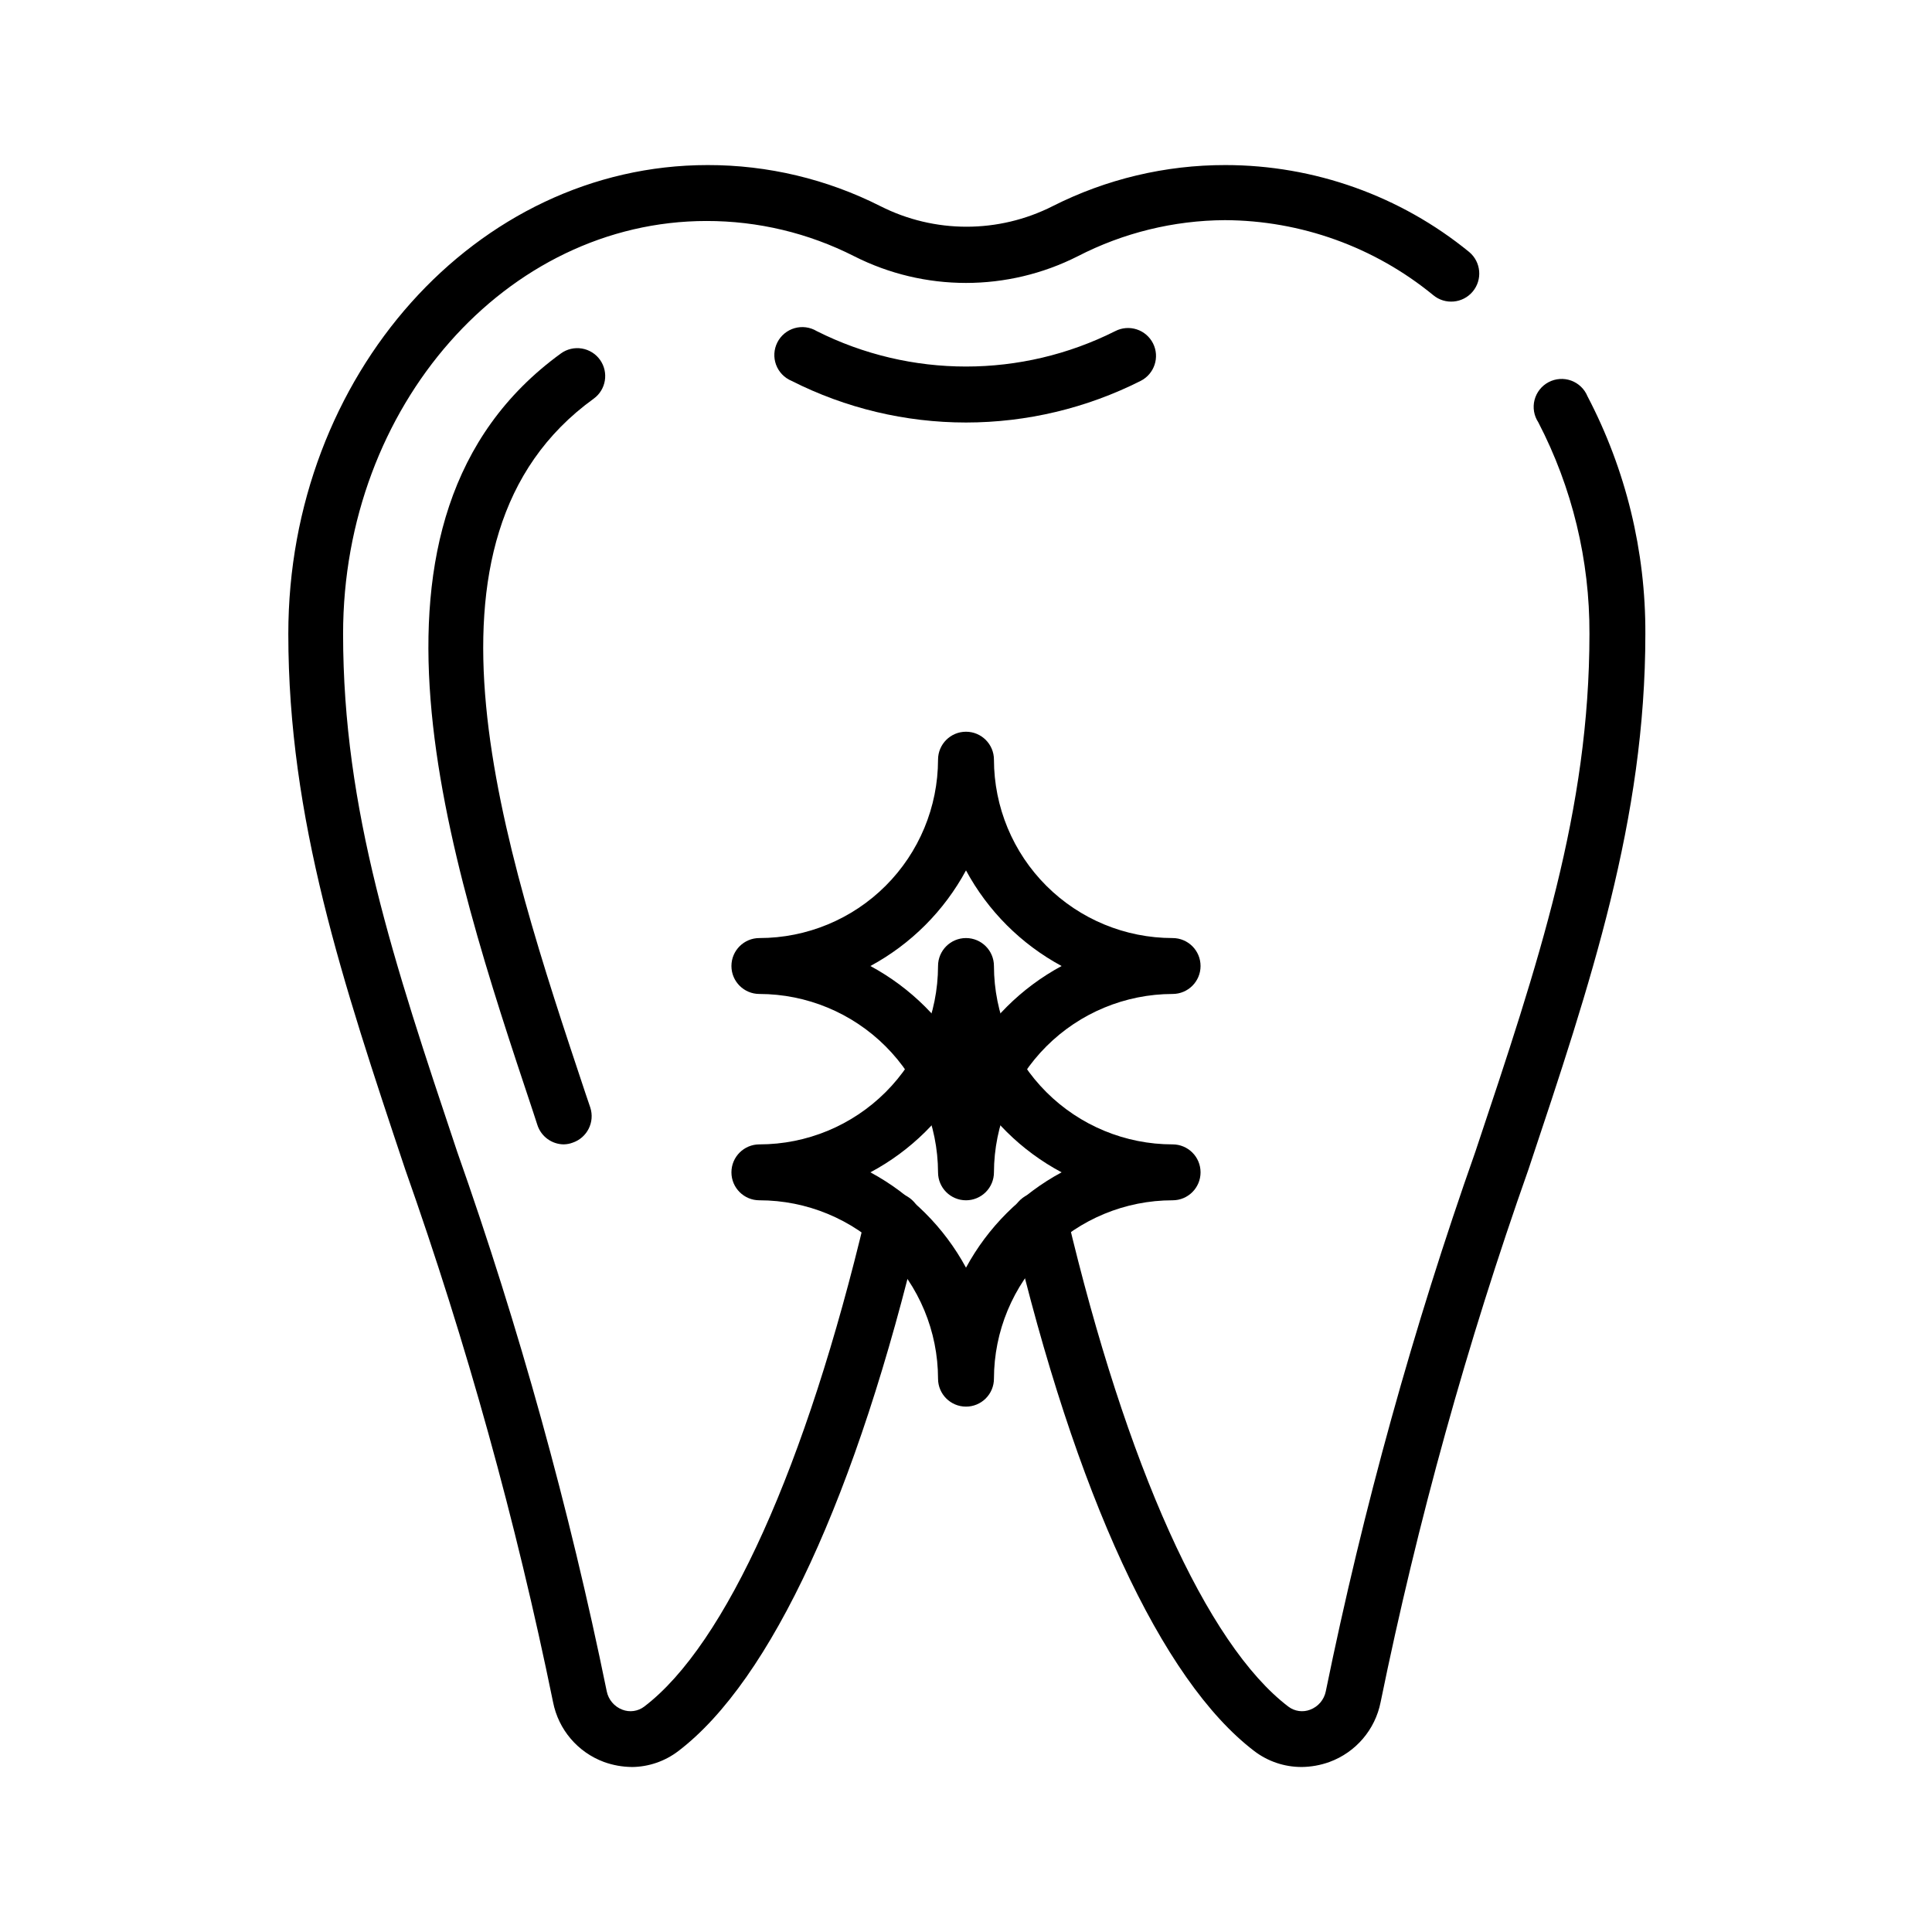
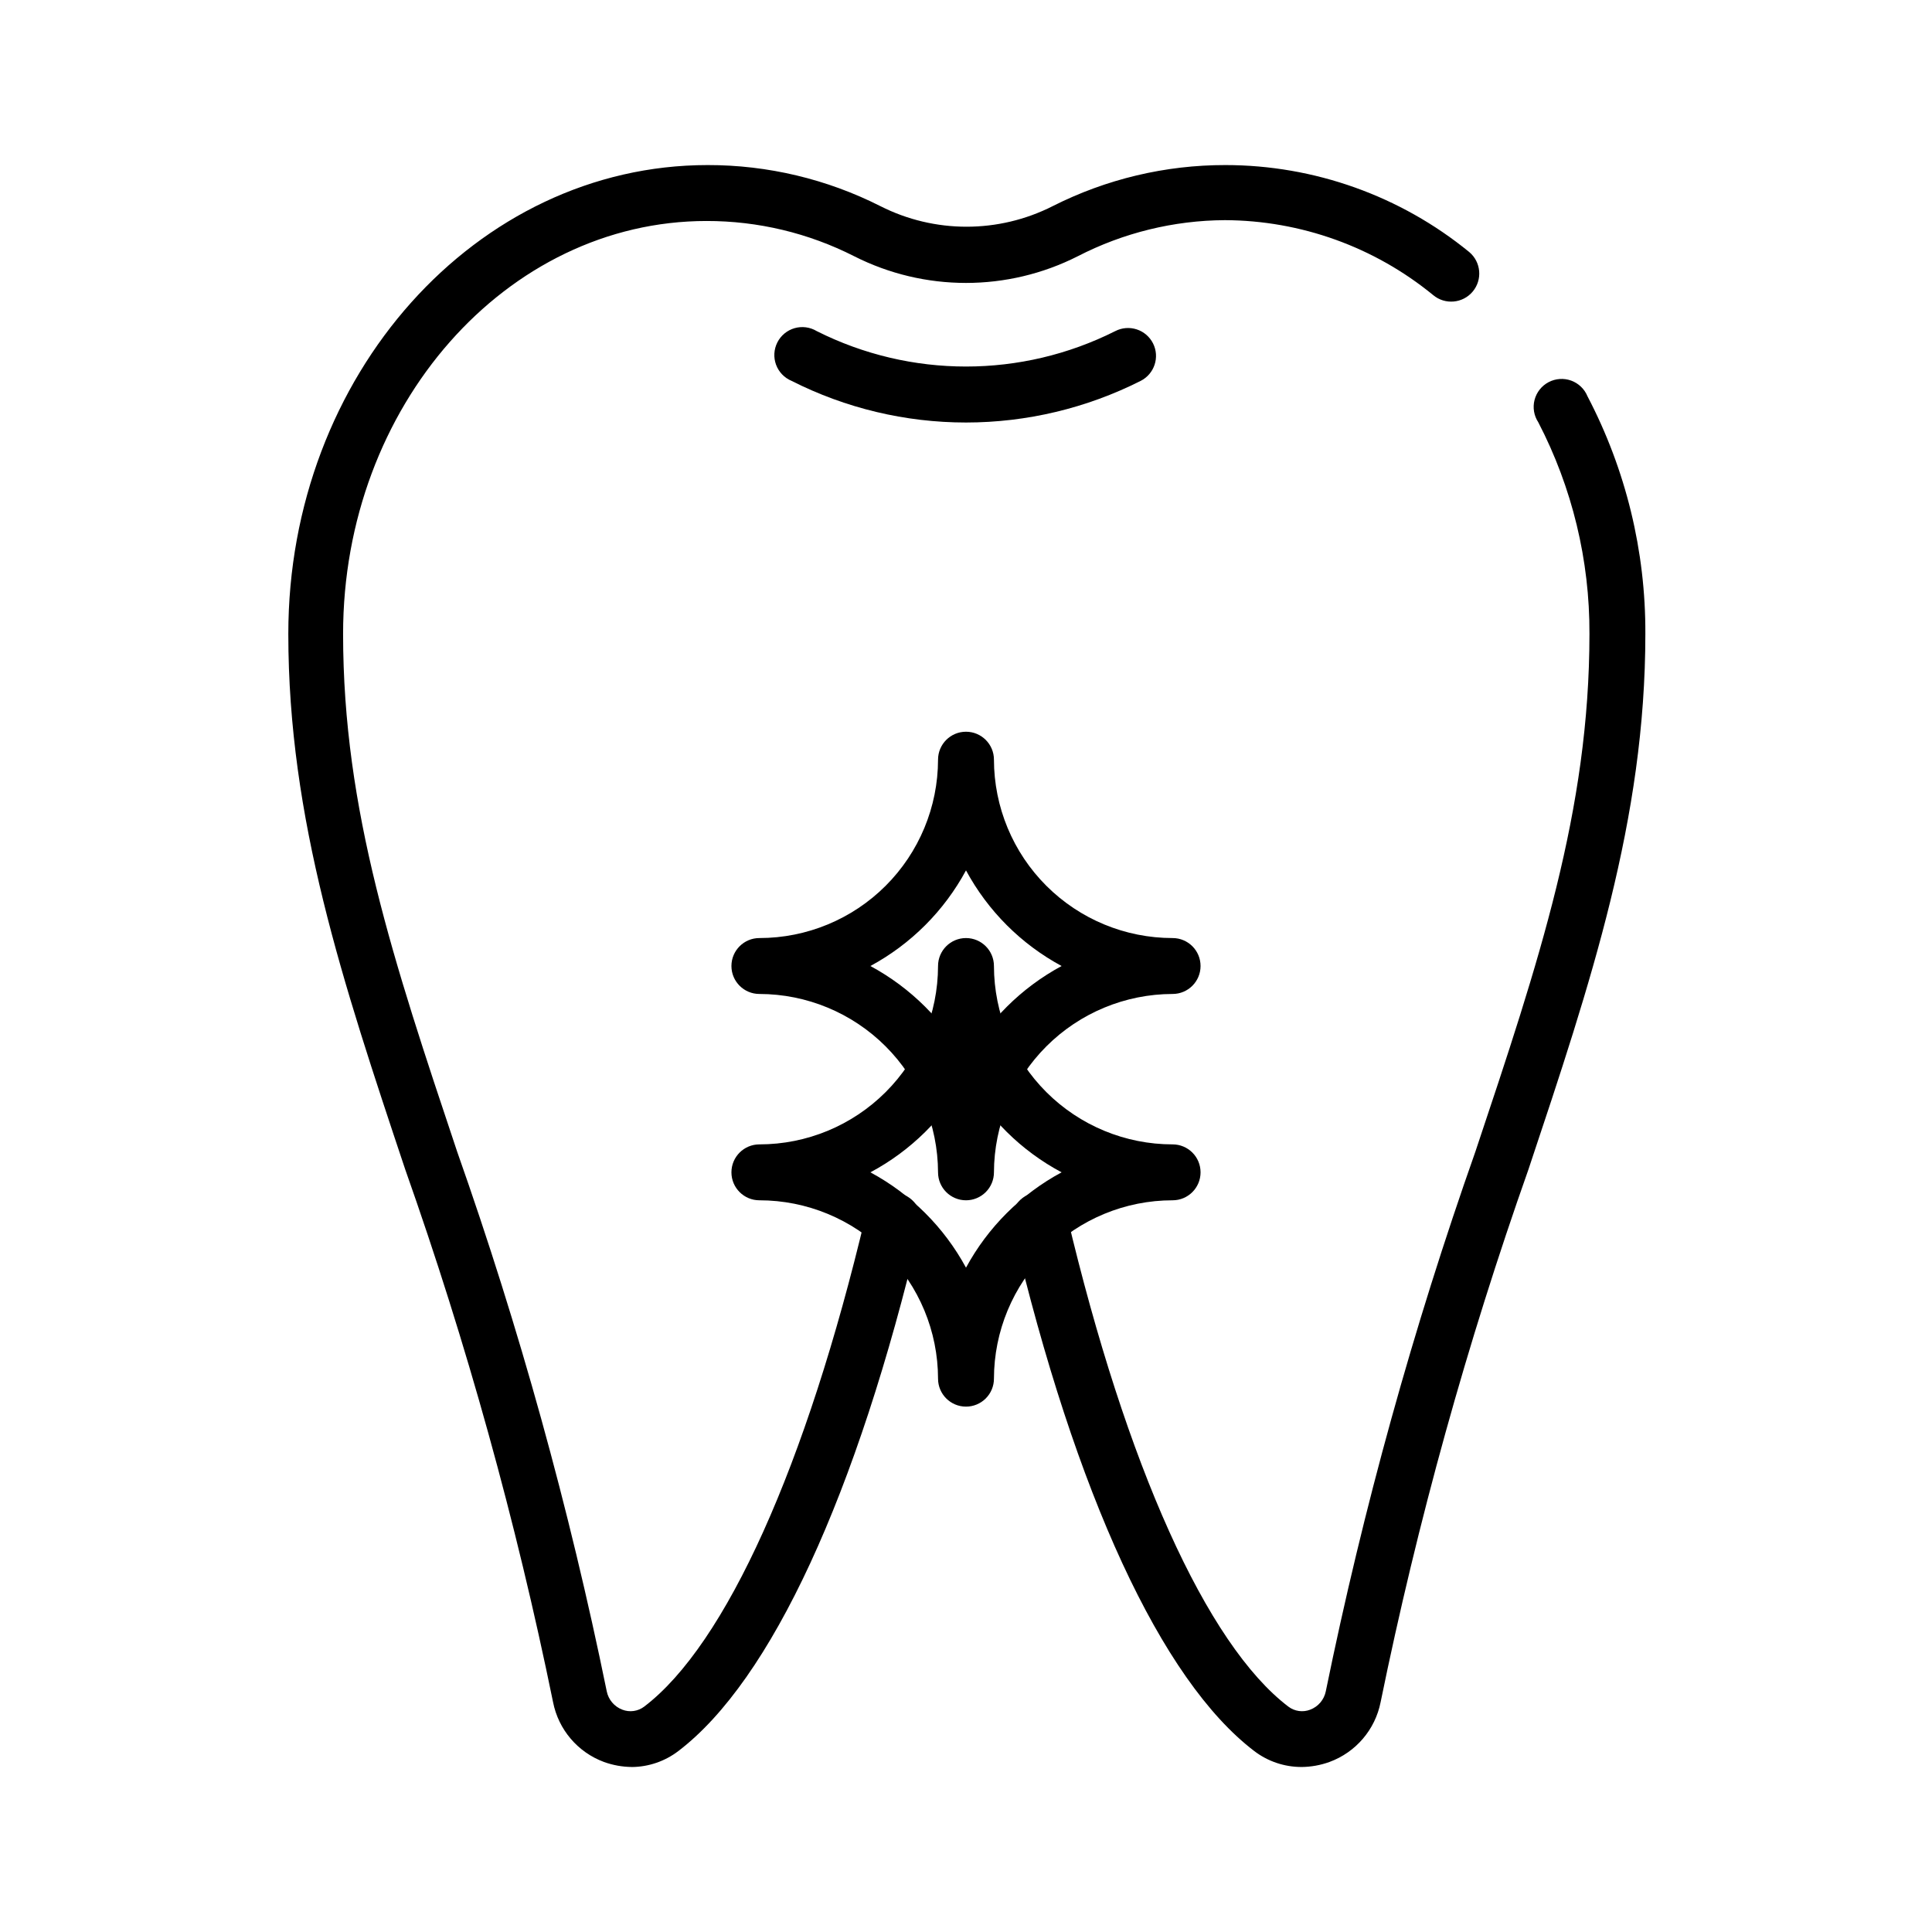
<svg xmlns="http://www.w3.org/2000/svg" fill="#000000" width="800px" height="800px" version="1.1" viewBox="144 144 512 512">
  <g>
-     <path d="m400 462.09c-4.094 0-7.41-3.316-7.41-7.41-0.039-12.535-5.043-24.547-13.914-33.406-8.871-8.859-20.891-13.844-33.43-13.863-4.09 0-7.41-3.316-7.41-7.406 0-4.094 3.32-7.41 7.41-7.41 12.543 0 24.574-4.977 33.449-13.84 8.879-8.863 13.875-20.887 13.895-33.43 0-4.094 3.316-7.41 7.41-7.41 4.09 0 7.406 3.316 7.406 7.41 0.02 12.543 5.016 24.566 13.895 33.43 8.875 8.863 20.906 13.84 33.449 13.84 4.094 0 7.41 3.316 7.41 7.41 0 4.09-3.316 7.406-7.41 7.406-12.535 0.02-24.555 5.004-33.43 13.863-8.871 8.859-13.875 20.871-13.914 33.406 0 1.965-0.781 3.852-2.168 5.238-1.391 1.391-3.273 2.172-5.238 2.172zm-25.34-62.086c10.719 5.781 19.523 14.562 25.34 25.262 5.812-10.699 14.617-19.48 25.336-25.262-10.734-5.797-19.543-14.602-25.336-25.34-5.797 10.738-14.602 19.543-25.34 25.34z" />
+     <path d="m400 462.09c-4.094 0-7.41-3.316-7.41-7.41-0.039-12.535-5.043-24.547-13.914-33.406-8.871-8.859-20.891-13.844-33.43-13.863-4.09 0-7.41-3.316-7.41-7.406 0-4.094 3.32-7.41 7.41-7.41 12.543 0 24.574-4.977 33.449-13.84 8.879-8.863 13.875-20.887 13.895-33.43 0-4.094 3.316-7.41 7.41-7.41 4.09 0 7.406 3.316 7.406 7.41 0.02 12.543 5.016 24.566 13.895 33.43 8.875 8.863 20.906 13.84 33.449 13.84 4.094 0 7.41 3.316 7.41 7.41 0 4.09-3.316 7.406-7.41 7.406-12.535 0.02-24.555 5.004-33.43 13.863-8.871 8.859-13.875 20.871-13.914 33.406 0 1.965-0.781 3.852-2.168 5.238-1.391 1.391-3.273 2.172-5.238 2.172zm-25.34-62.086c10.719 5.781 19.523 14.562 25.34 25.262 5.812-10.699 14.617-19.48 25.336-25.262-10.734-5.797-19.543-14.602-25.336-25.34-5.797 10.738-14.602 19.543-25.34 25.34" />
    <path d="m311.46 612.27c-2.527-0.02-5.031-0.473-7.41-1.332-6.949-2.574-12.059-8.582-13.484-15.855-9.801-47.918-22.895-95.102-39.191-141.21-16.598-49.715-30.969-92.762-30.969-141.88 0-68.531 49.789-124.25 111.13-124.25 15.906-0.023 31.594 3.711 45.789 10.891 14.344 7.262 31.293 7.262 45.637 0 14.195-7.18 29.883-10.914 45.789-10.891 23.547 0.008 46.371 8.148 64.605 23.043 3.152 2.641 3.566 7.332 0.926 10.484-2.637 3.148-7.332 3.566-10.484 0.926-15.57-12.762-35.062-19.773-55.195-19.855-13.562 0.074-26.914 3.348-38.973 9.559-18.629 9.438-40.641 9.438-59.27 0-12.121-6.156-25.527-9.355-39.121-9.336-53.047 0-96.316 49.047-96.316 109.43 0 46.75 13.336 86.684 30.23 137.21 16.477 46.699 29.719 94.477 39.637 142.99 0.445 2.238 2.012 4.086 4.148 4.891 1.938 0.746 4.125 0.438 5.781-0.816 21.633-16.449 42.973-63.867 58.68-130.1h-0.004c0.359-2.012 1.531-3.789 3.242-4.91 1.715-1.117 3.812-1.48 5.801-0.996 1.984 0.48 3.688 1.762 4.695 3.539 1.012 1.781 1.242 3.894 0.637 5.852-16.672 70.461-39.414 119.66-64.012 138.4-3.539 2.699-7.852 4.18-12.301 4.223z" />
-     <path d="m293.46 447.27c-3.203-0.004-6.043-2.066-7.039-5.113l-1.184-3.629c-22.227-66.68-52.605-157.29 7.41-200.86v-0.004c1.598-1.156 3.59-1.625 5.539-1.305 1.945 0.32 3.688 1.402 4.832 3.008 2.356 3.32 1.598 7.918-1.703 10.301-51.27 37.043-24.004 118.54-2.148 184.11l1.258 3.703c1.273 3.863-0.812 8.031-4.668 9.336-0.734 0.281-1.512 0.43-2.297 0.445z" />
    <path d="m488.91 612.27c-4.523 0.004-8.926-1.48-12.52-4.223-24.598-18.746-47.344-67.941-64.012-138.47h-0.004c-0.605-1.957-0.375-4.07 0.637-5.852 1.008-1.777 2.711-3.059 4.699-3.539 1.984-0.484 4.082-0.121 5.797 0.996 1.711 1.121 2.883 2.898 3.242 4.91 15.707 66.309 37.043 113.73 58.68 130.18 1.652 1.254 3.84 1.562 5.777 0.816 2.137-0.805 3.703-2.652 4.148-4.891 9.918-48.516 23.16-96.293 39.637-142.99 16.891-50.527 30.23-90.465 30.23-137.21 0.086-19.516-4.566-38.762-13.559-56.086-1.152-1.746-1.512-3.894-0.992-5.918 0.52-2.023 1.867-3.734 3.715-4.711 1.848-0.977 4.023-1.129 5.988-0.418 1.965 0.715 3.535 2.223 4.328 4.156 10.168 19.43 15.434 41.047 15.336 62.977 0 49.121-14.375 92.168-30.969 141.88-16.297 46.113-29.391 93.297-39.191 141.21-1.441 7.289-6.582 13.301-13.559 15.855-2.379 0.859-4.883 1.312-7.41 1.332z" />
    <path d="m400 255.97c-16.066 0-31.902-3.781-46.234-11.039-1.898-0.793-3.387-2.34-4.102-4.273-0.711-1.93-0.59-4.07 0.34-5.91 0.93-1.84 2.582-3.207 4.559-3.777 1.98-0.57 4.106-0.289 5.871 0.773 24.891 12.523 54.238 12.523 79.129 0 1.758-0.902 3.801-1.066 5.68-0.453 1.879 0.609 3.434 1.949 4.324 3.711 1.828 3.644 0.371 8.078-3.262 9.93-14.359 7.25-30.219 11.031-46.305 11.039z" />
    <path d="m400 516.77c-4.094 0-7.41-3.32-7.41-7.41-0.02-12.543-5.016-24.566-13.895-33.43-8.875-8.863-20.906-13.84-33.449-13.84-4.09 0-7.41-3.316-7.41-7.41 0-4.09 3.32-7.406 7.41-7.406 12.543 0 24.574-4.981 33.449-13.844 8.879-8.859 13.875-20.883 13.895-33.426 0-4.094 3.316-7.41 7.41-7.41 4.09 0 7.406 3.316 7.406 7.41 0.02 12.543 5.016 24.566 13.895 33.426 8.875 8.863 20.906 13.844 33.449 13.844 4.094 0 7.41 3.316 7.41 7.406 0 4.094-3.316 7.41-7.41 7.41-12.543 0-24.574 4.977-33.449 13.84-8.879 8.863-13.875 20.887-13.895 33.43 0 1.965-0.781 3.848-2.168 5.238-1.391 1.391-3.273 2.172-5.238 2.172zm-25.34-62.086v-0.004c10.727 5.773 19.535 14.555 25.34 25.266 5.805-10.711 14.609-19.492 25.336-25.266-10.703-5.703-19.508-14.406-25.336-25.043-5.832 10.637-14.637 19.34-25.34 25.043z" />
  </g>
</svg>